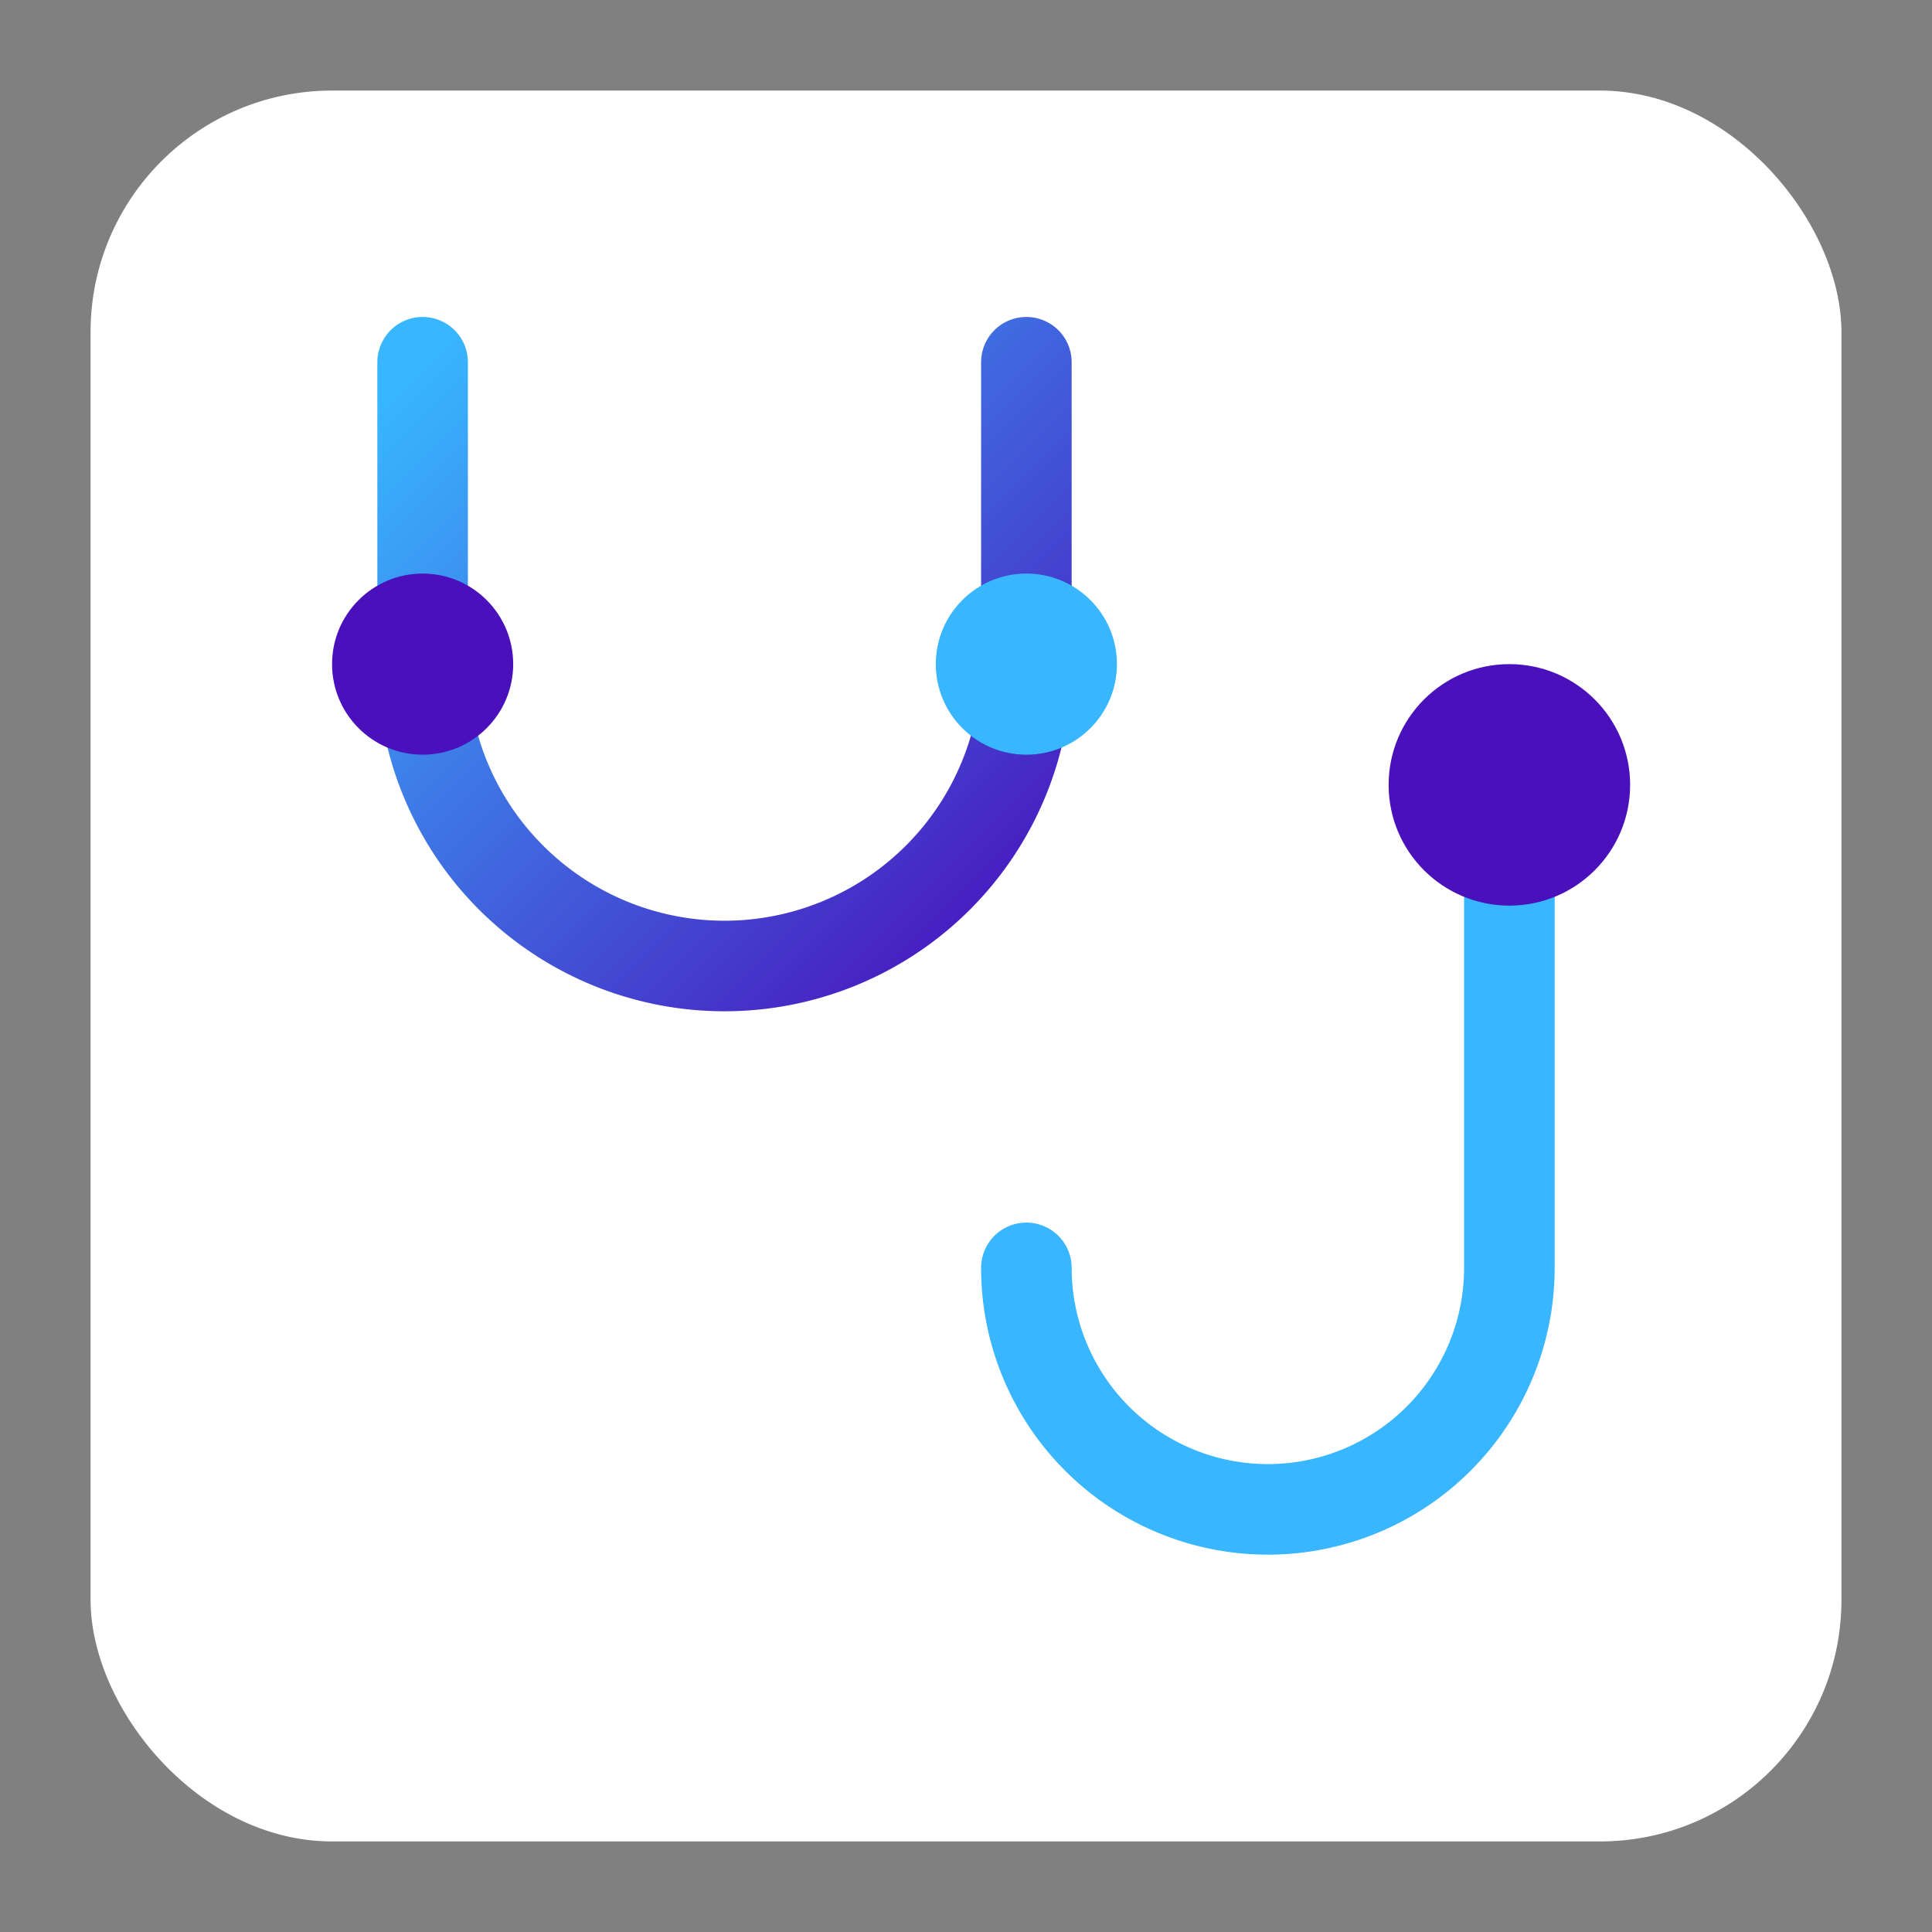
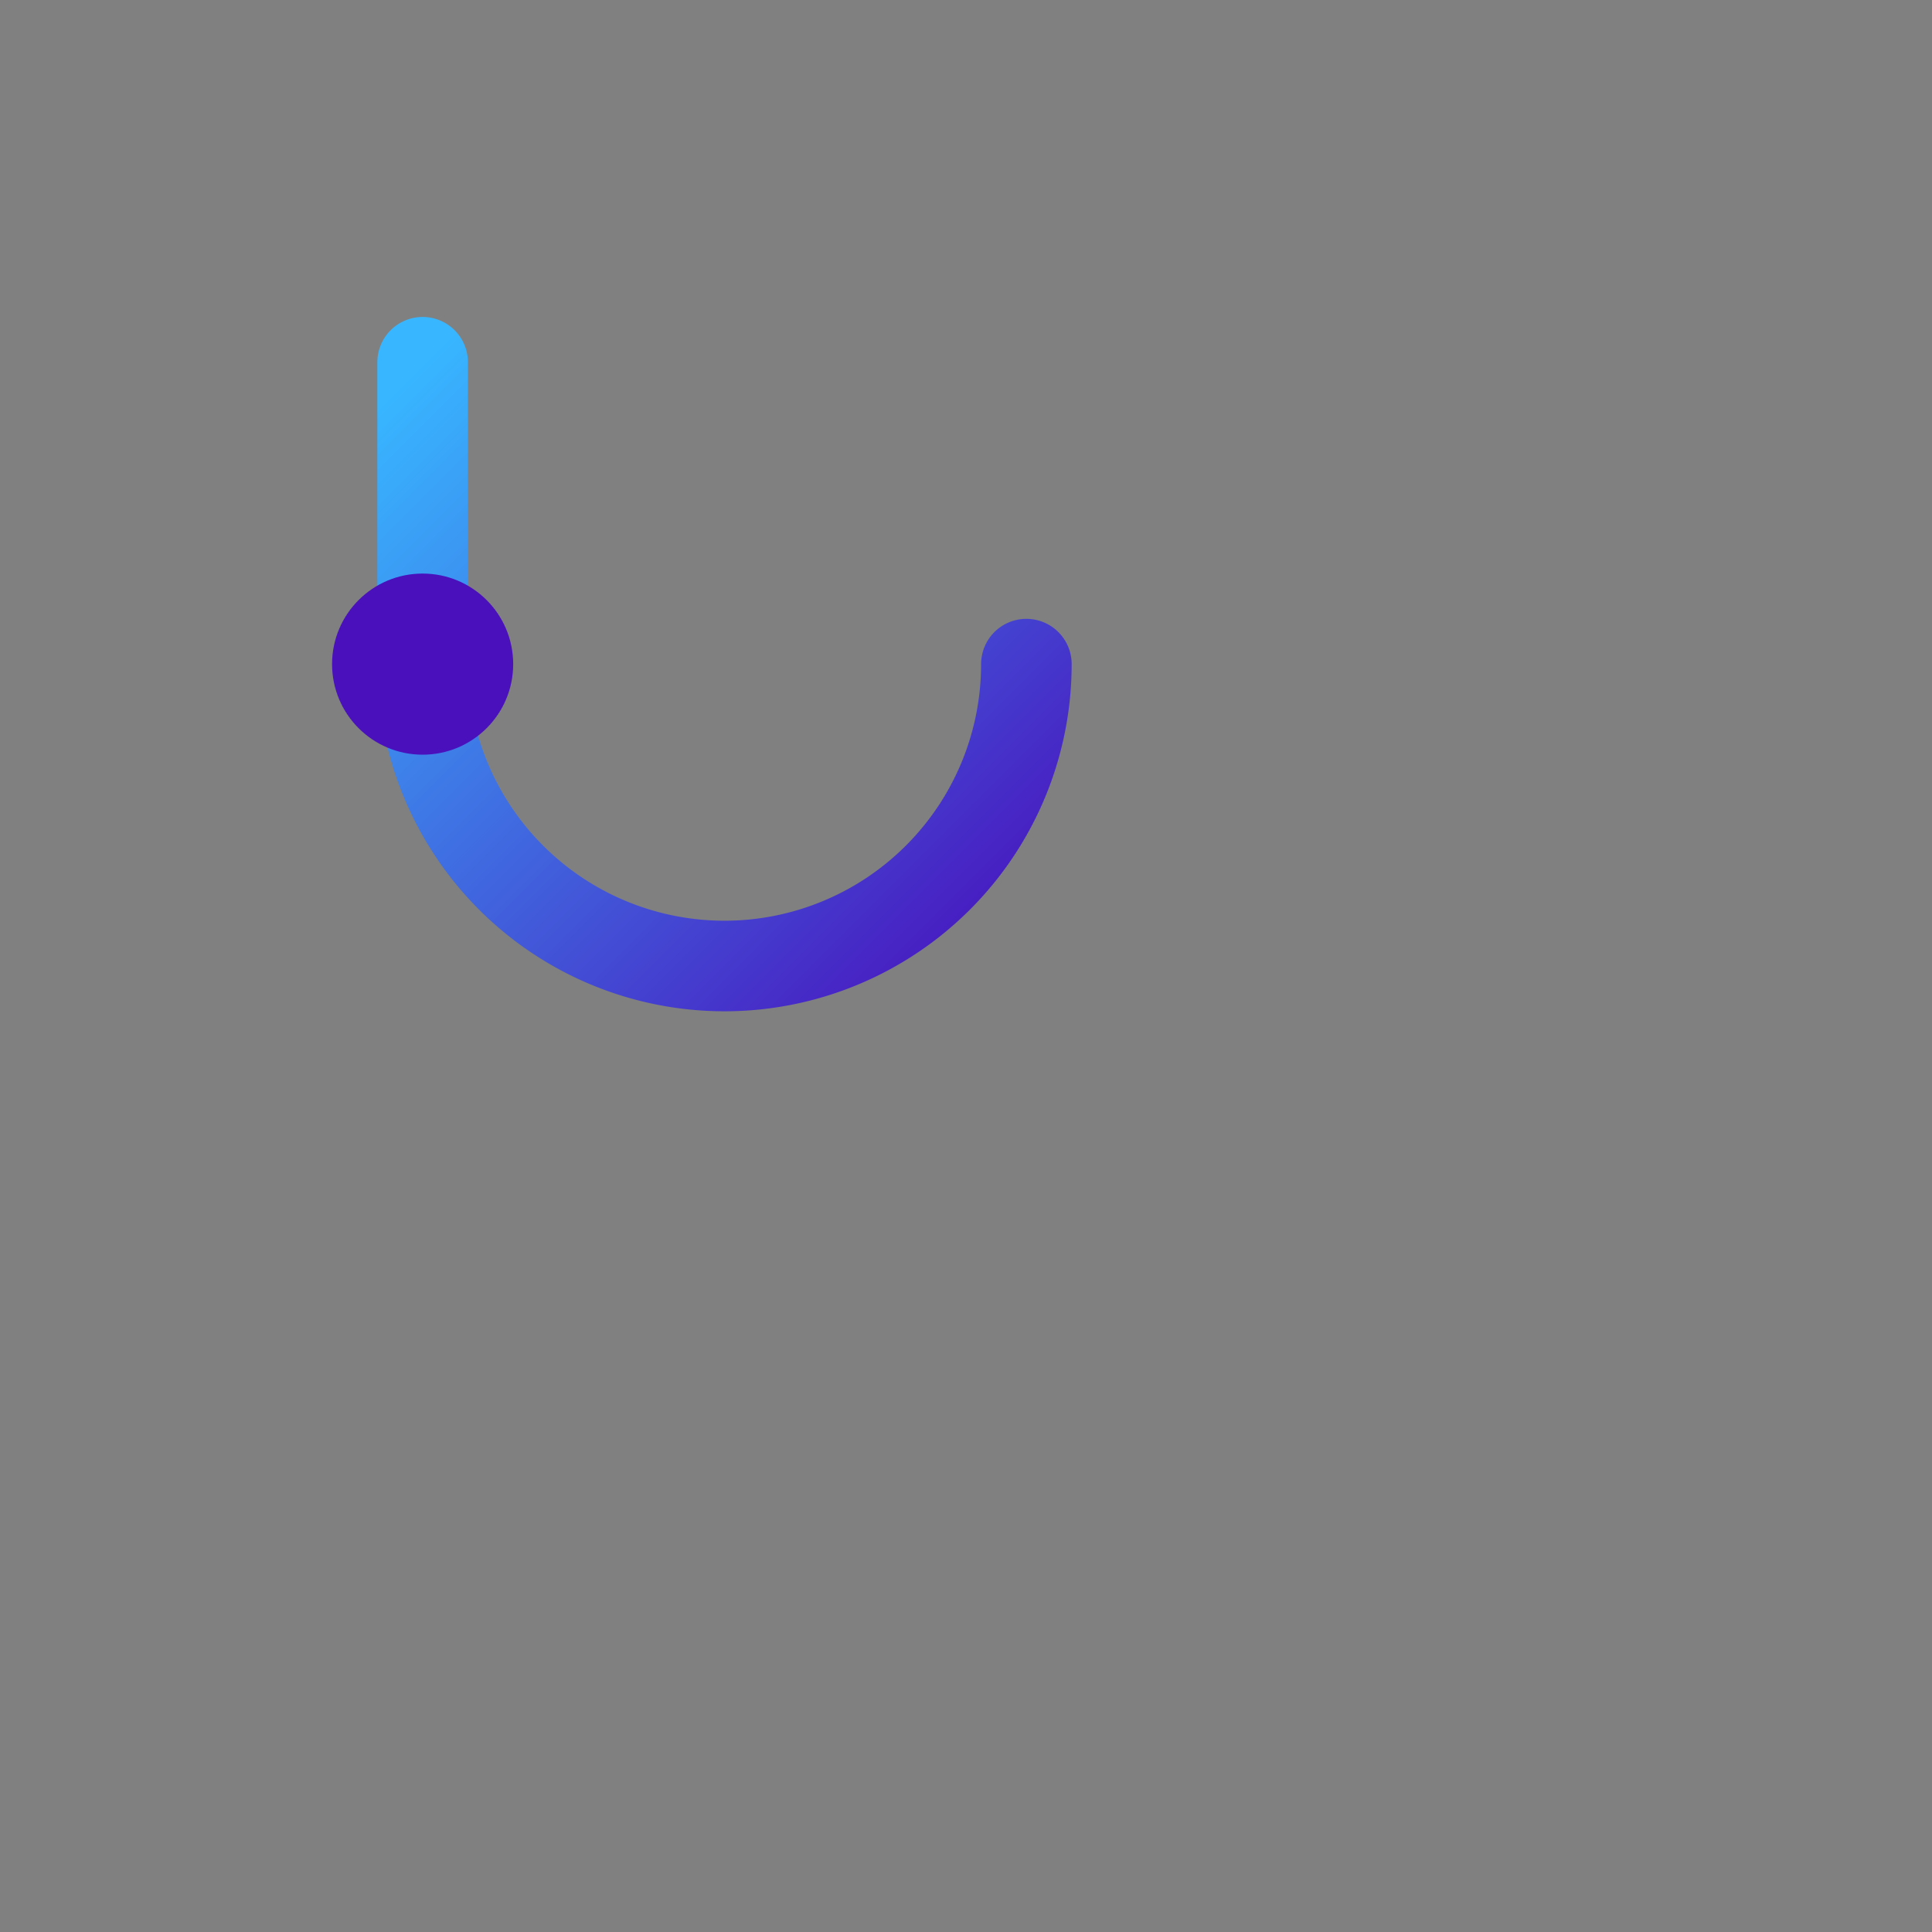
<svg xmlns="http://www.w3.org/2000/svg" viewBox="0 0 128 128" role="img" aria-labelledby="title">
  <rect x="0" y="0" width="128" height="128" fill="#808080" stroke="none" />
  <title id="title">Stethoscope</title>
  <defs>
    <linearGradient id="g" x1="0" y1="0" x2="1" y2="1">
      <stop offset="0%" stop-color="#38b6ff" />
      <stop offset="100%" stop-color="#4910bc" />
    </linearGradient>
  </defs>
-   <rect x="6" y="6" width="116" height="116" rx="16" fill="#ffffff" />
-   <path d="M28 24v20a20 20 0 0 0 40 0V24" fill="none" stroke="url(#g)" stroke-width="6" stroke-linecap="round" />
-   <circle cx="68" cy="44" r="6" fill="#38b6ff" />
+   <path d="M28 24v20a20 20 0 0 0 40 0" fill="none" stroke="url(#g)" stroke-width="6" stroke-linecap="round" />
  <circle cx="28" cy="44" r="6" fill="#4910bc" />
-   <path d="M68 84a16 16 0 1 0 32 0V56" fill="none" stroke="#38b6ff" stroke-width="6" stroke-linecap="round" />
-   <circle cx="100" cy="52" r="8" fill="#4910bc" />
</svg>